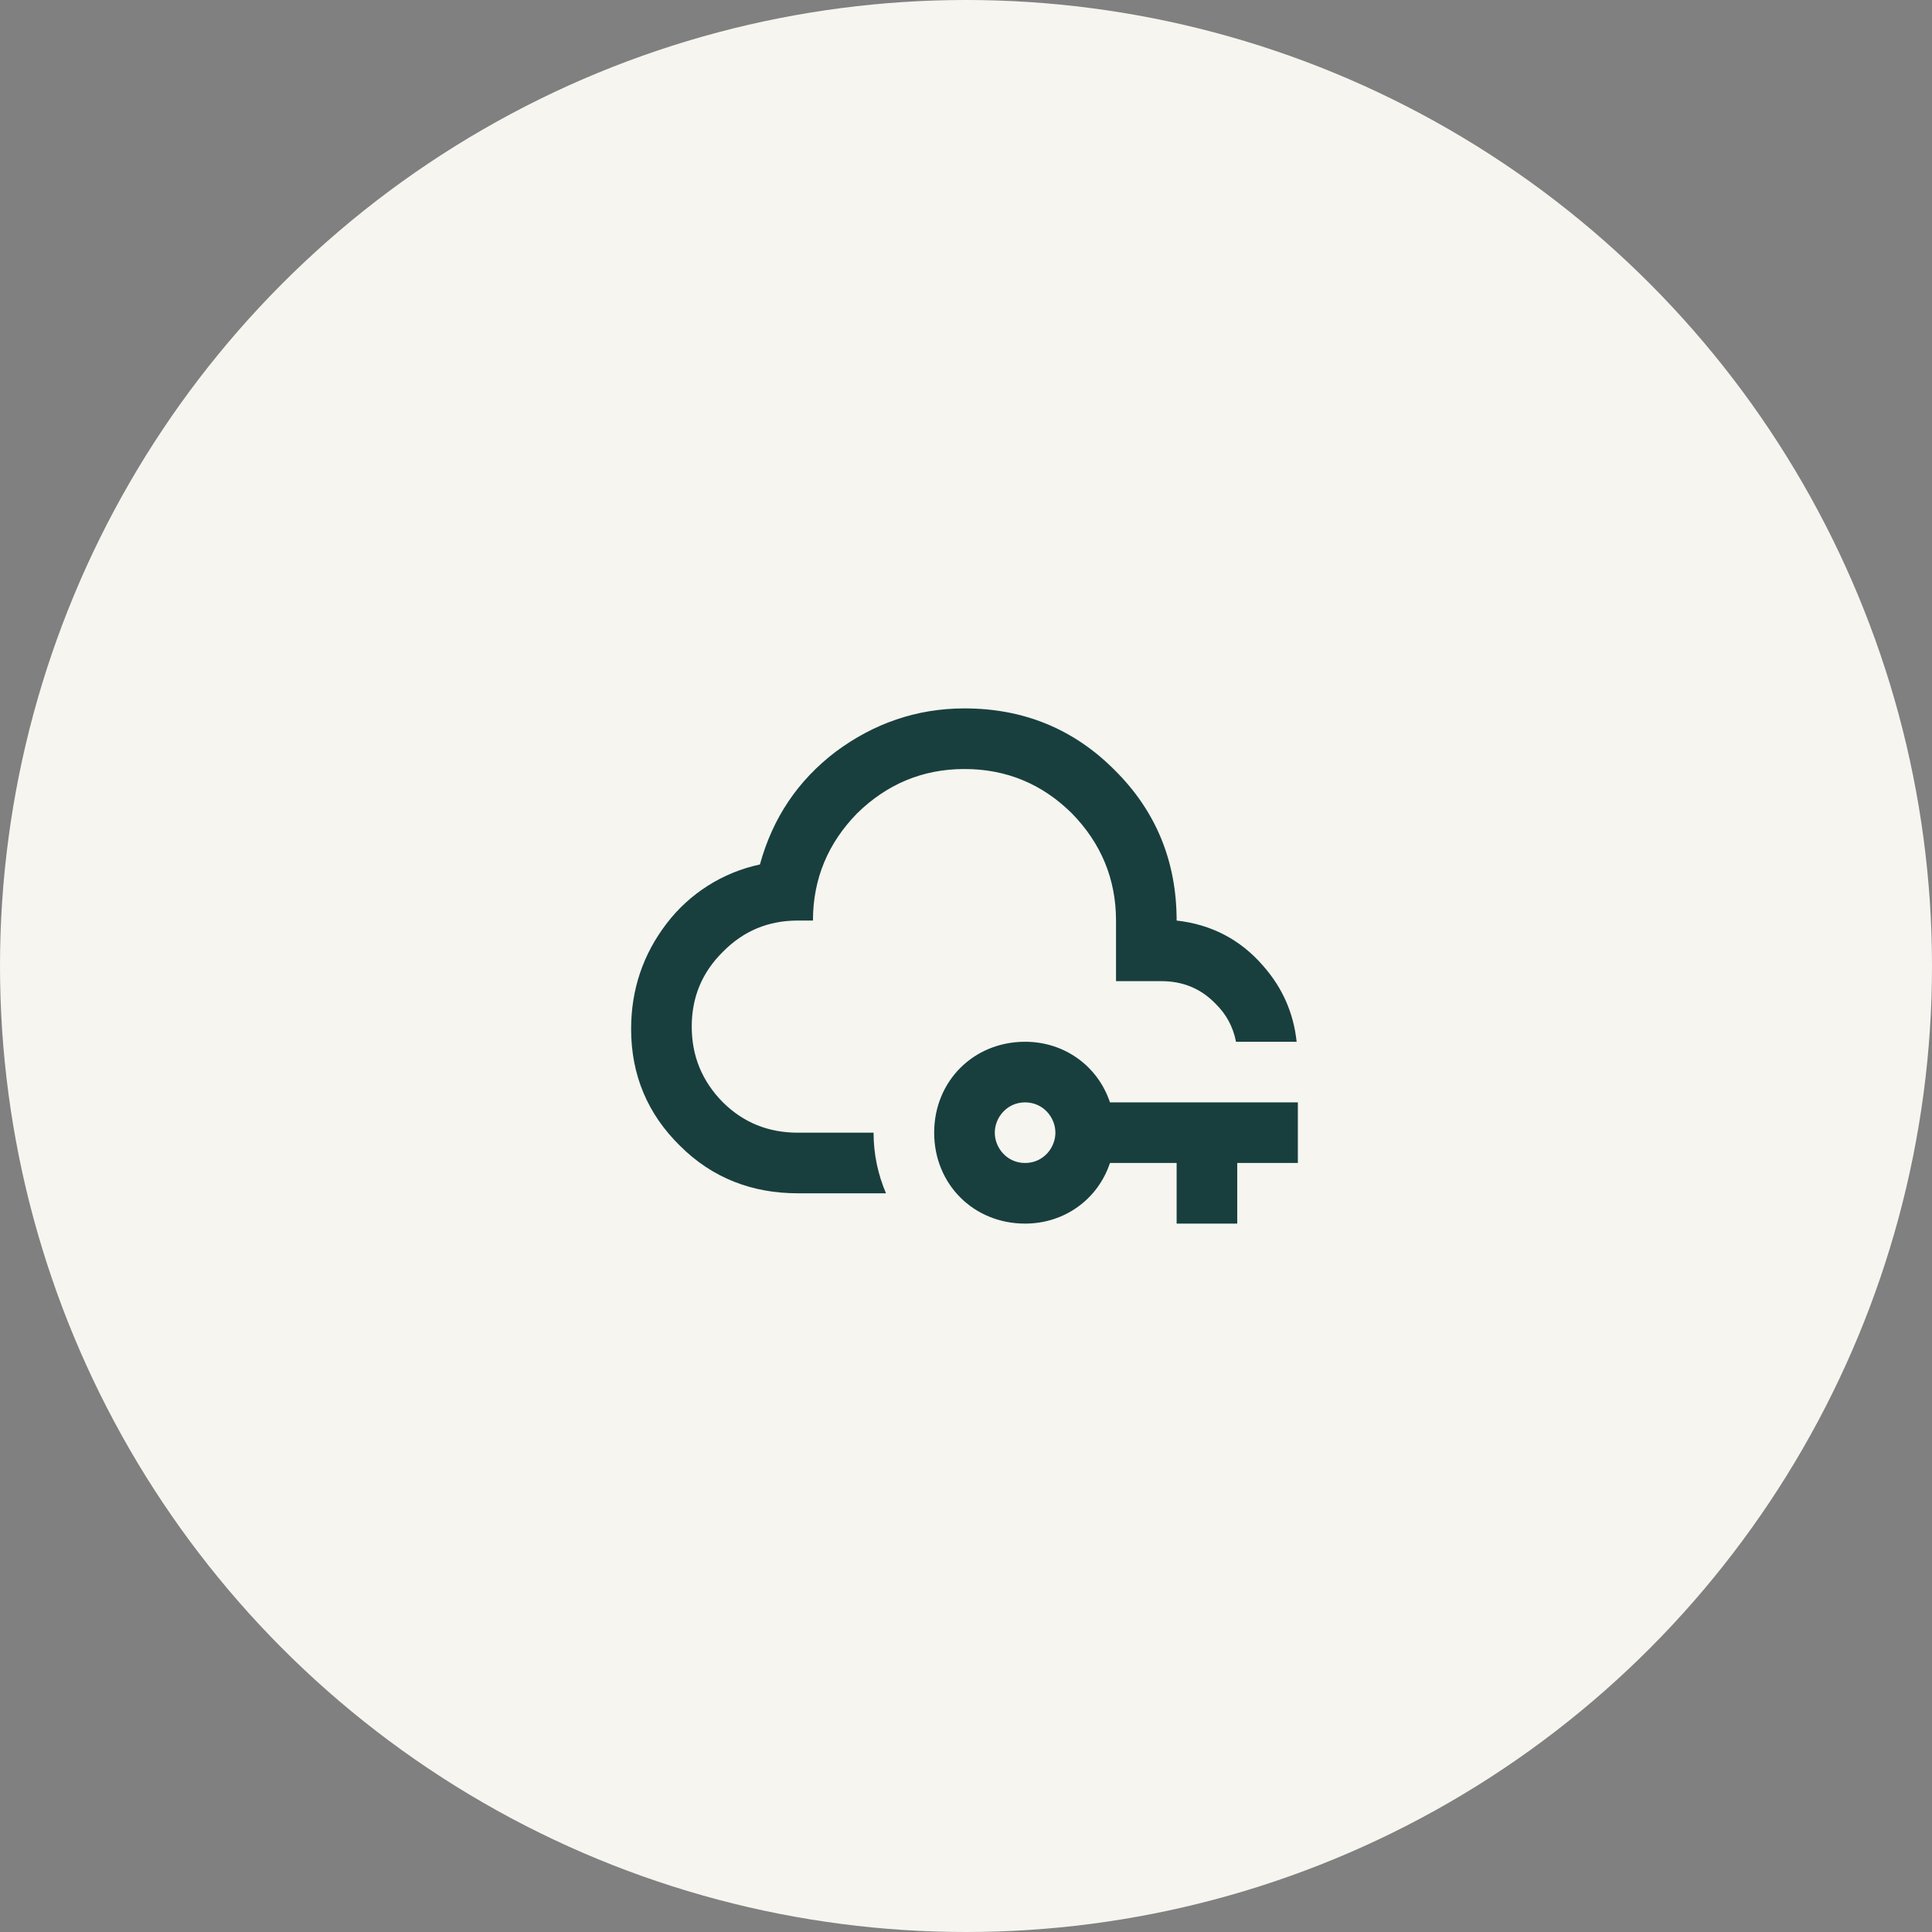
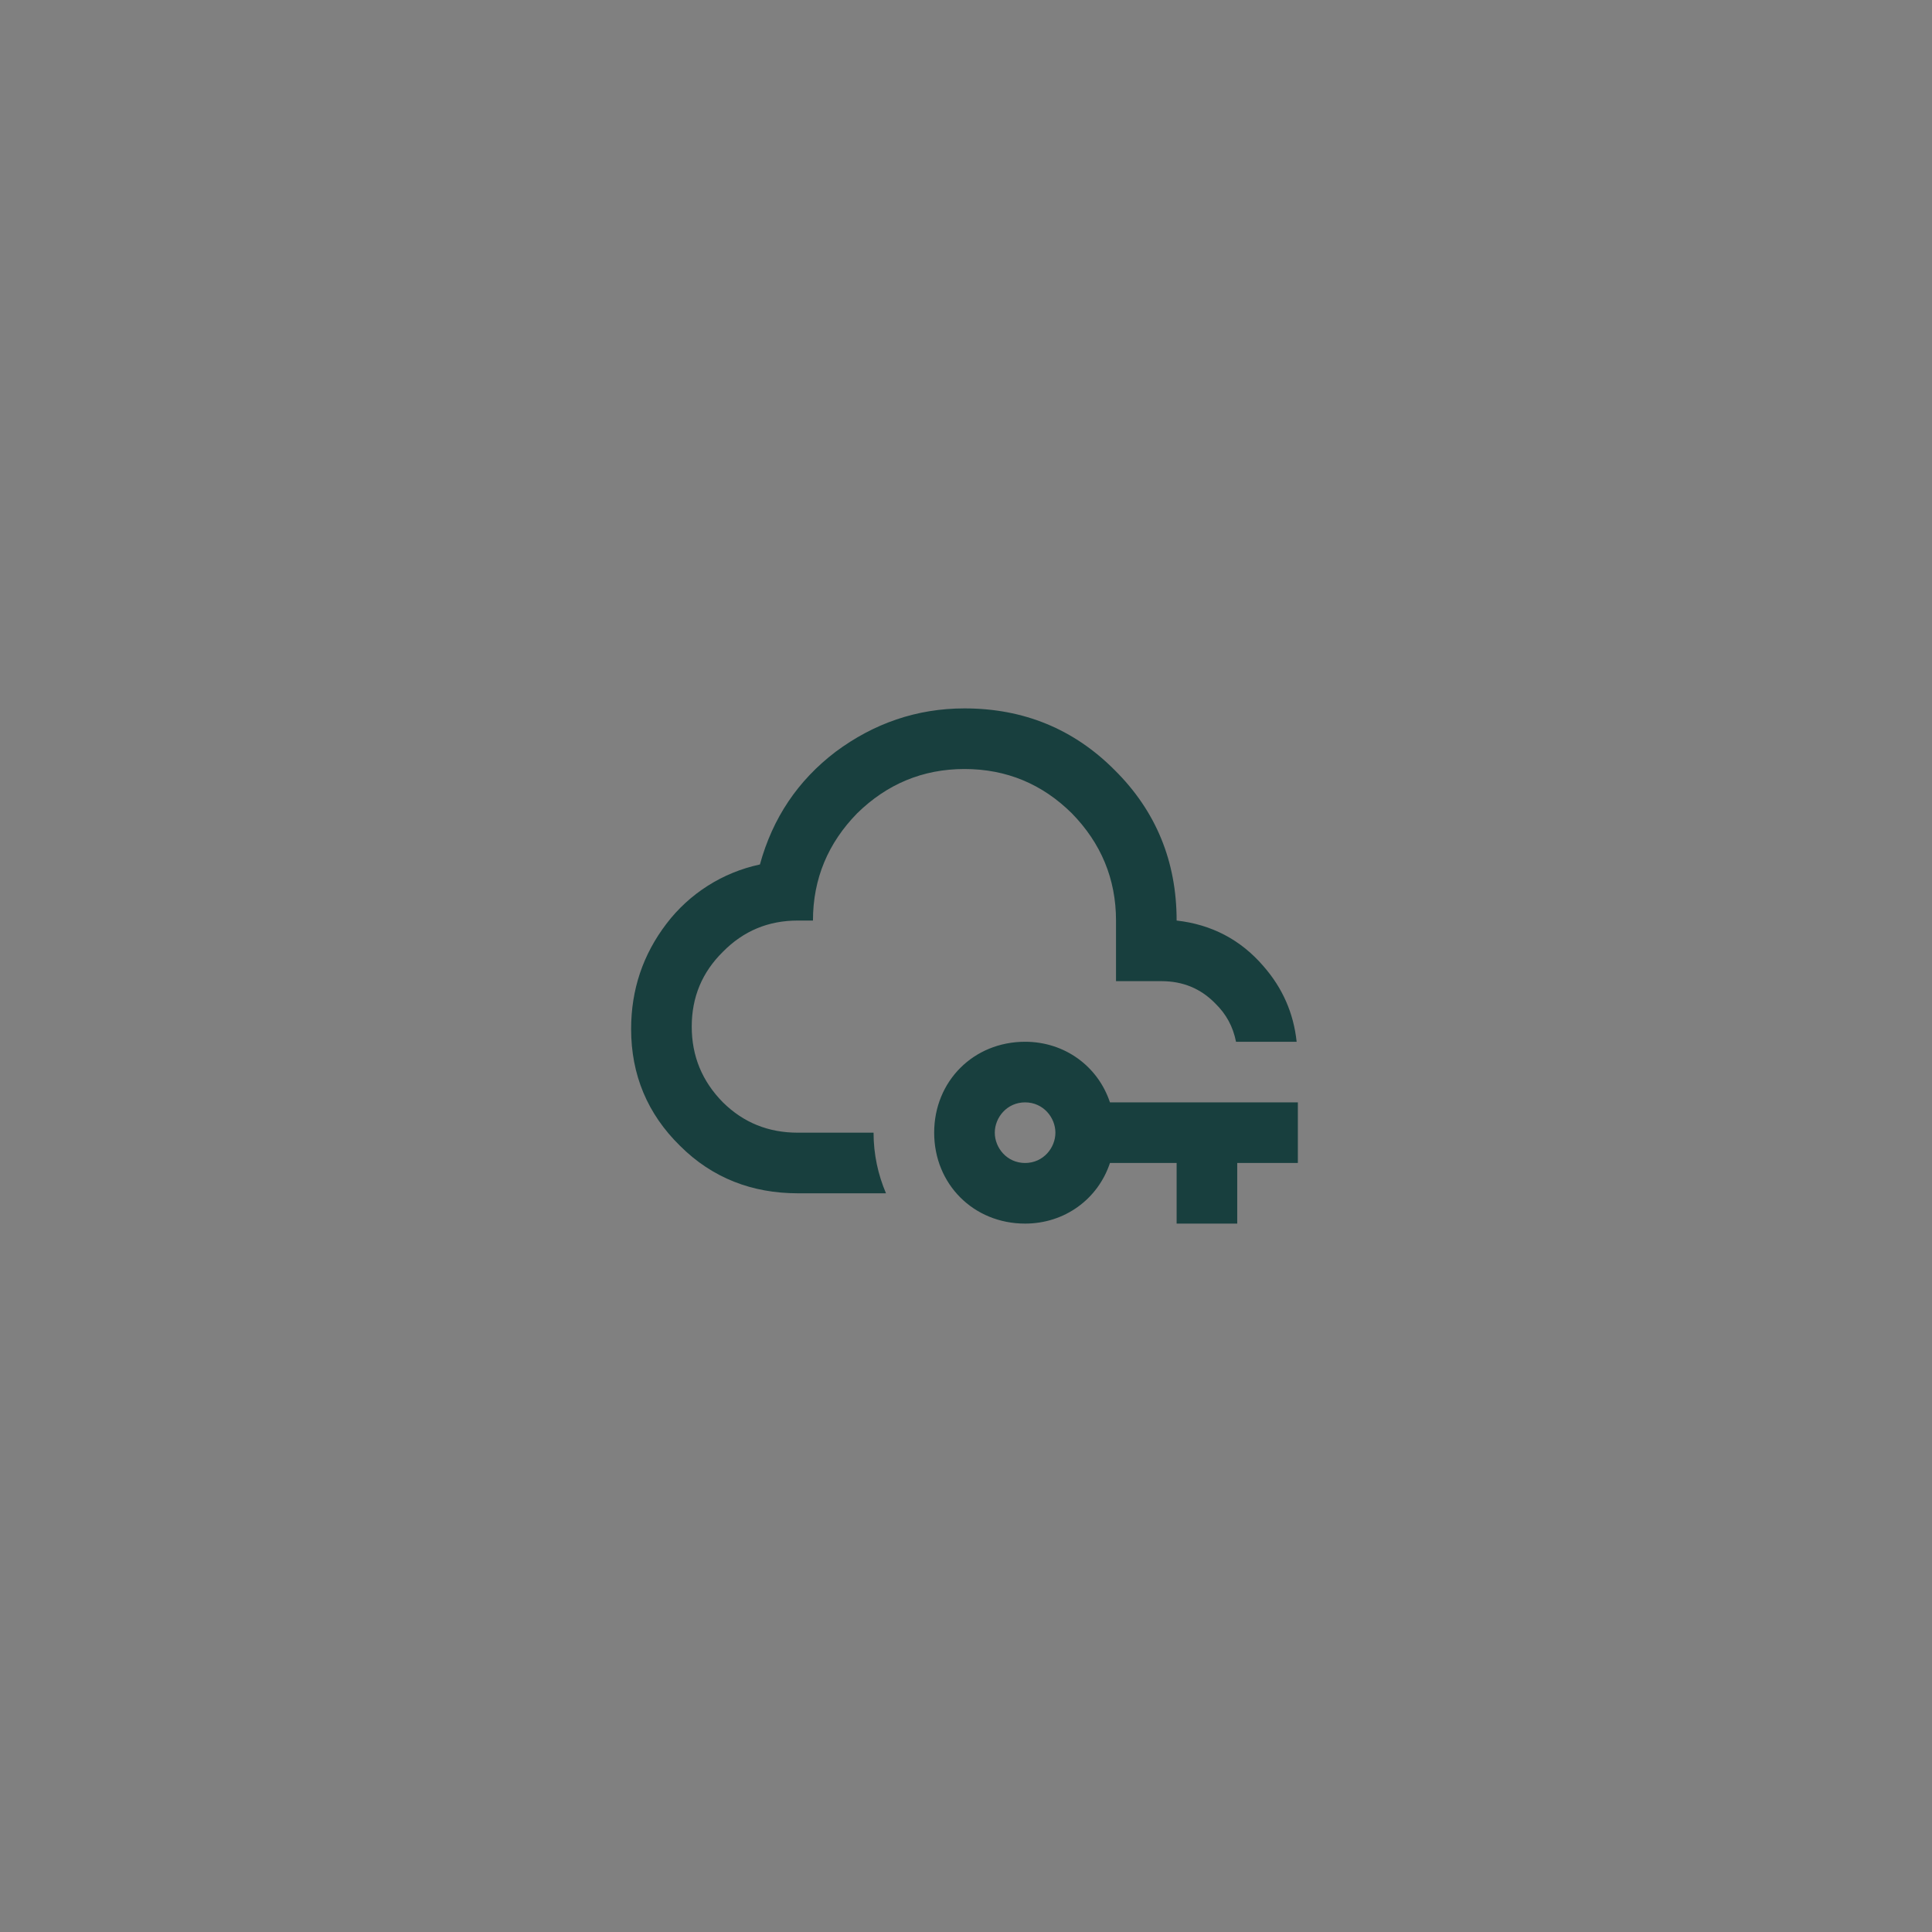
<svg xmlns="http://www.w3.org/2000/svg" width="150" height="150" viewBox="0 0 150 150" fill="none">
  <rect x="0" y="0" width="150" height="150" fill="#808080" stroke="none" />
  <g id="Group 3157">
-     <circle id="Ellipse 8" cx="75" cy="75" r="75" fill="#F6F5F0" />
    <path id="Vector" d="M68.788 92.647H61.941C58.412 92.647 55.306 91.471 52.788 88.953C50.271 86.482 49 83.447 49 79.894C49 76.835 49.918 74.106 51.753 71.706C53.543 69.359 56.114 67.732 59 67.118C59.988 63.518 61.941 60.6 64.882 58.365C67.823 56.176 71.165 55 74.882 55C79.471 55 83.376 56.6 86.553 59.8C89.753 62.977 91.353 66.882 91.353 71.471C94.059 71.776 96.318 72.953 98.082 75C99.588 76.718 100.435 78.671 100.671 80.882H95.965C95.729 79.706 95.212 78.741 94.341 77.894C93.212 76.741 91.823 76.177 90.177 76.177H86.647V71.471C86.647 68.224 85.471 65.447 83.212 63.141C80.929 60.882 78.153 59.706 74.882 59.706C71.635 59.706 68.859 60.882 66.553 63.141C64.294 65.447 63.118 68.224 63.118 71.471H61.941C59.659 71.471 57.729 72.271 56.129 73.894C54.506 75.494 53.706 77.424 53.706 79.706C53.706 81.988 54.506 83.941 56.129 85.588C57.729 87.165 59.659 87.941 61.941 87.941H67.823C67.823 89.635 68.177 91.212 68.788 92.647ZM100.765 85.588V90.294H96.059V95H91.353V90.294H86.177C85.235 93.118 82.647 95 79.588 95C75.588 95 72.529 91.941 72.529 87.941C72.529 83.941 75.588 80.882 79.588 80.882C82.647 80.882 85.235 82.765 86.177 85.588H100.765ZM81.941 87.941C81.941 86.765 81 85.588 79.588 85.588C78.177 85.588 77.235 86.765 77.235 87.941C77.235 89.118 78.177 90.294 79.588 90.294C81 90.294 81.941 89.118 81.941 87.941Z" fill="#183F3E" />
  </g>
</svg>